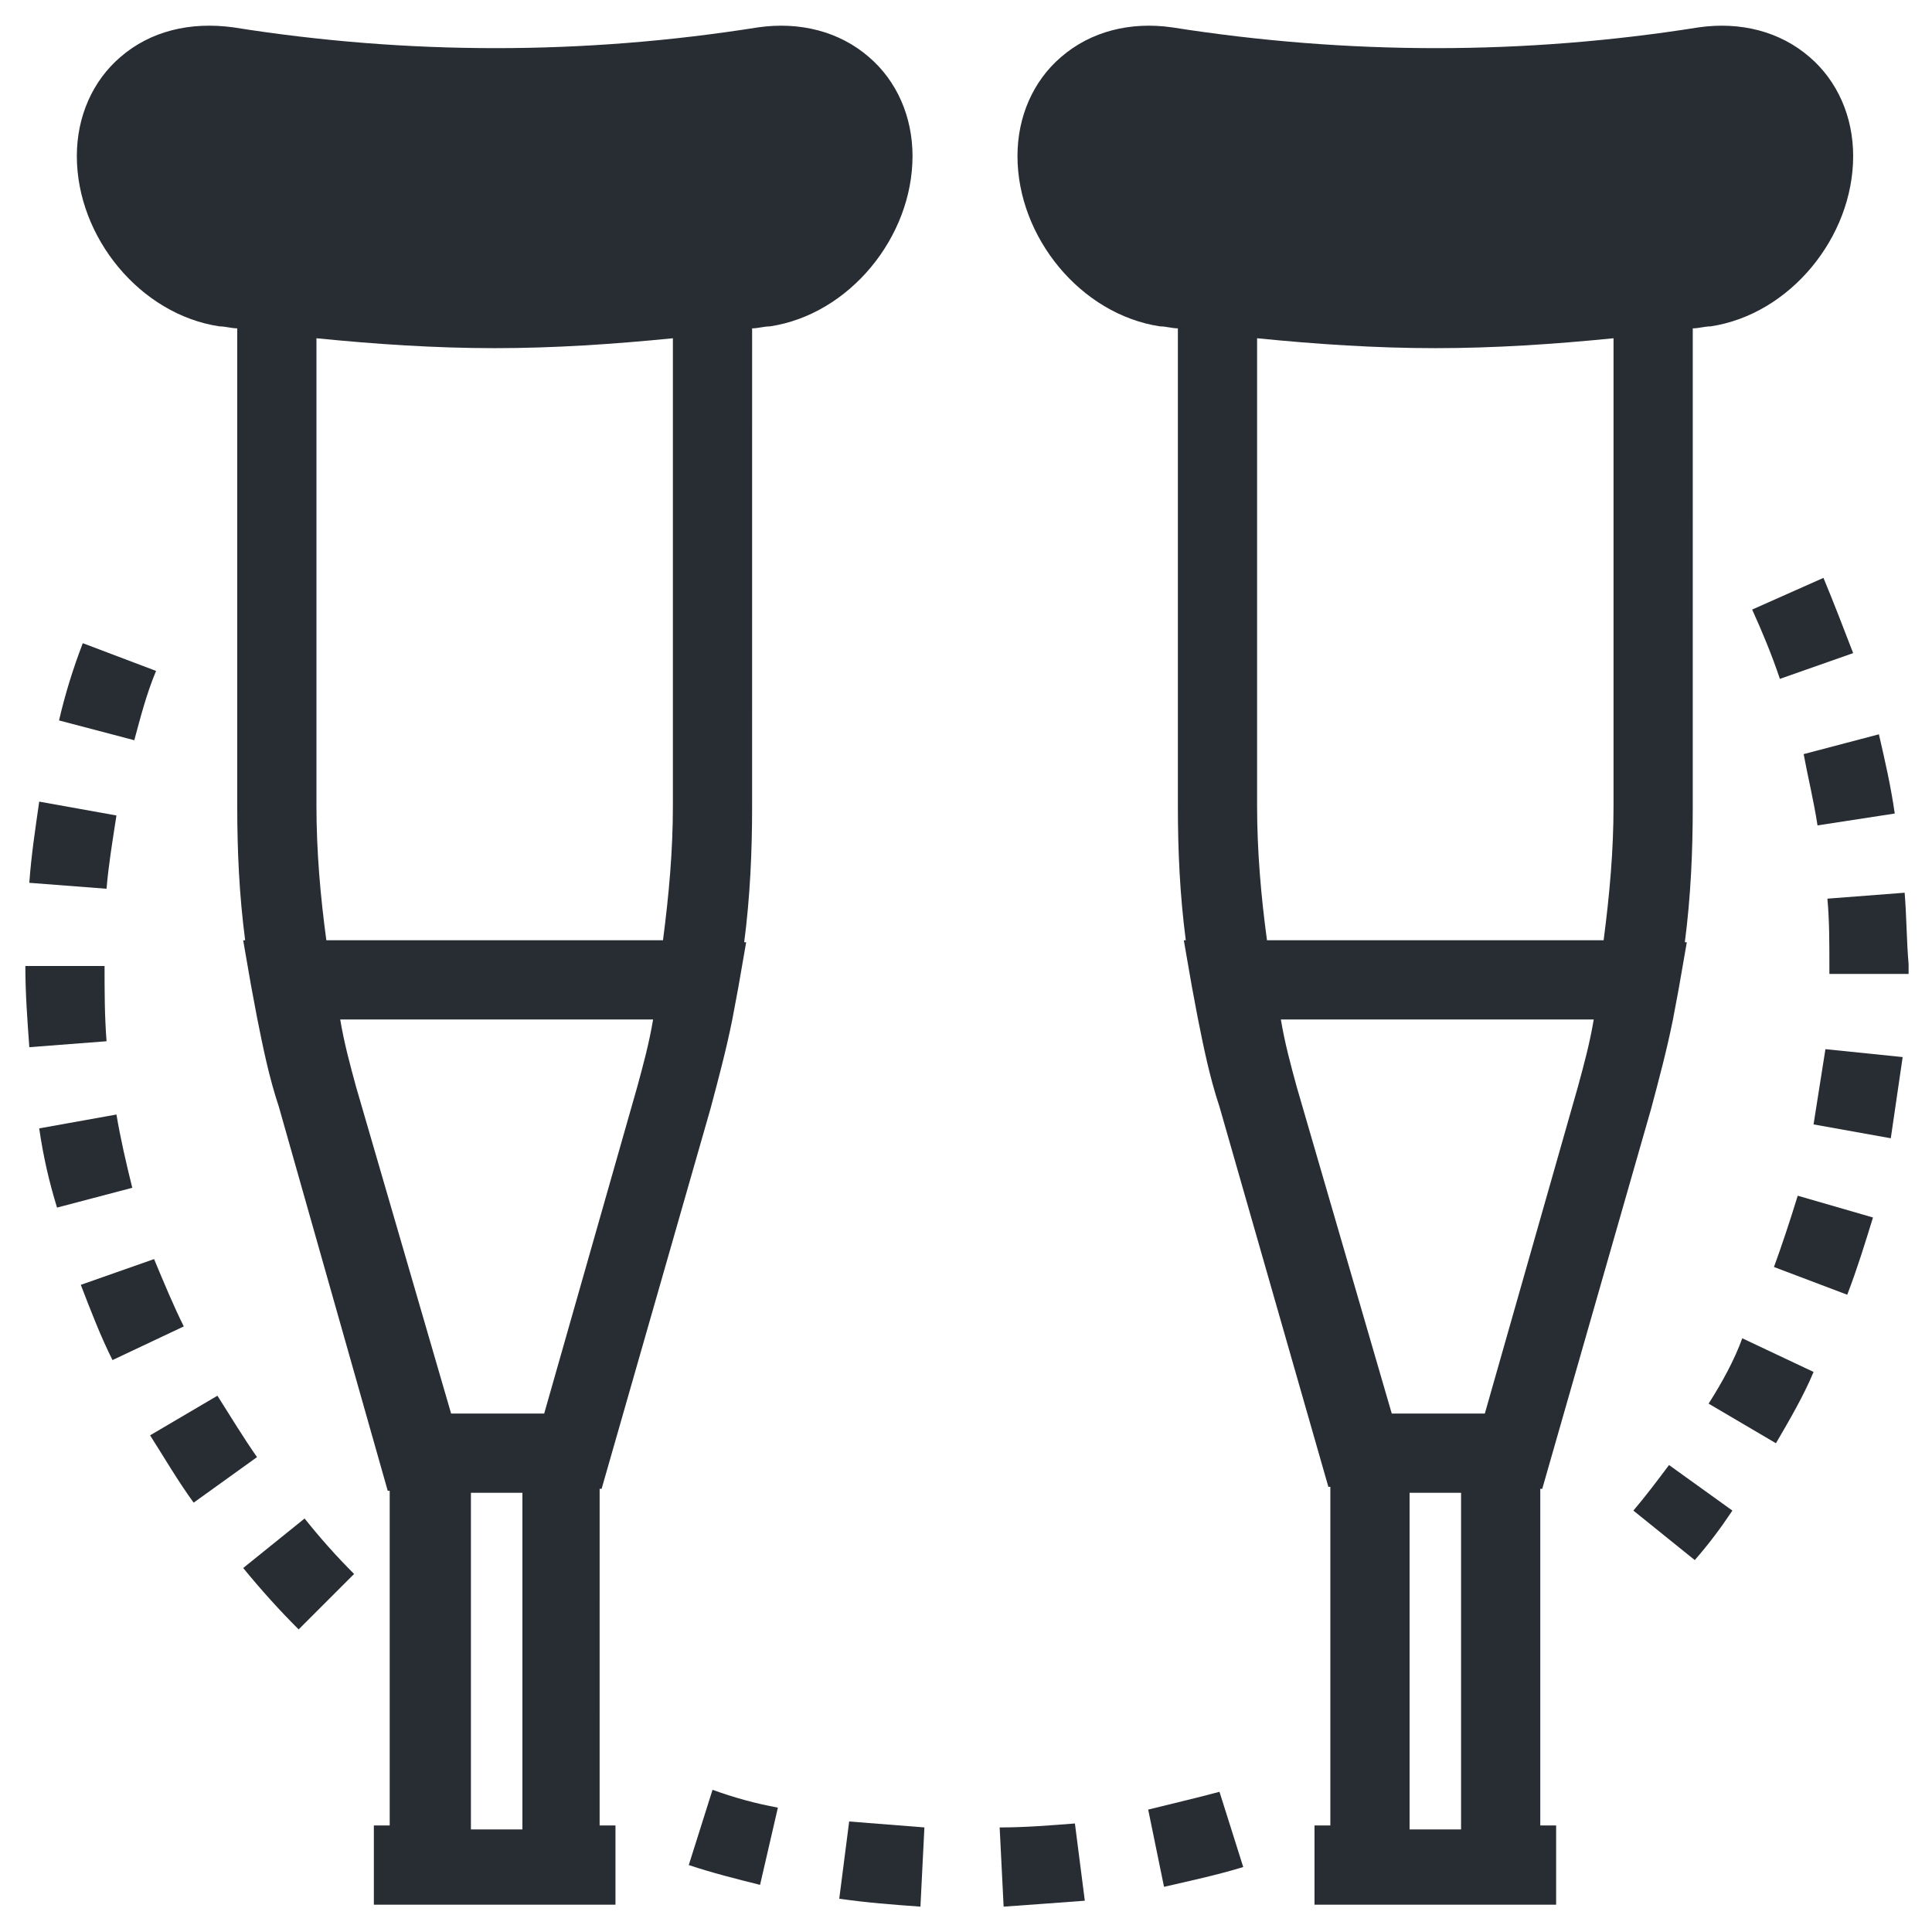
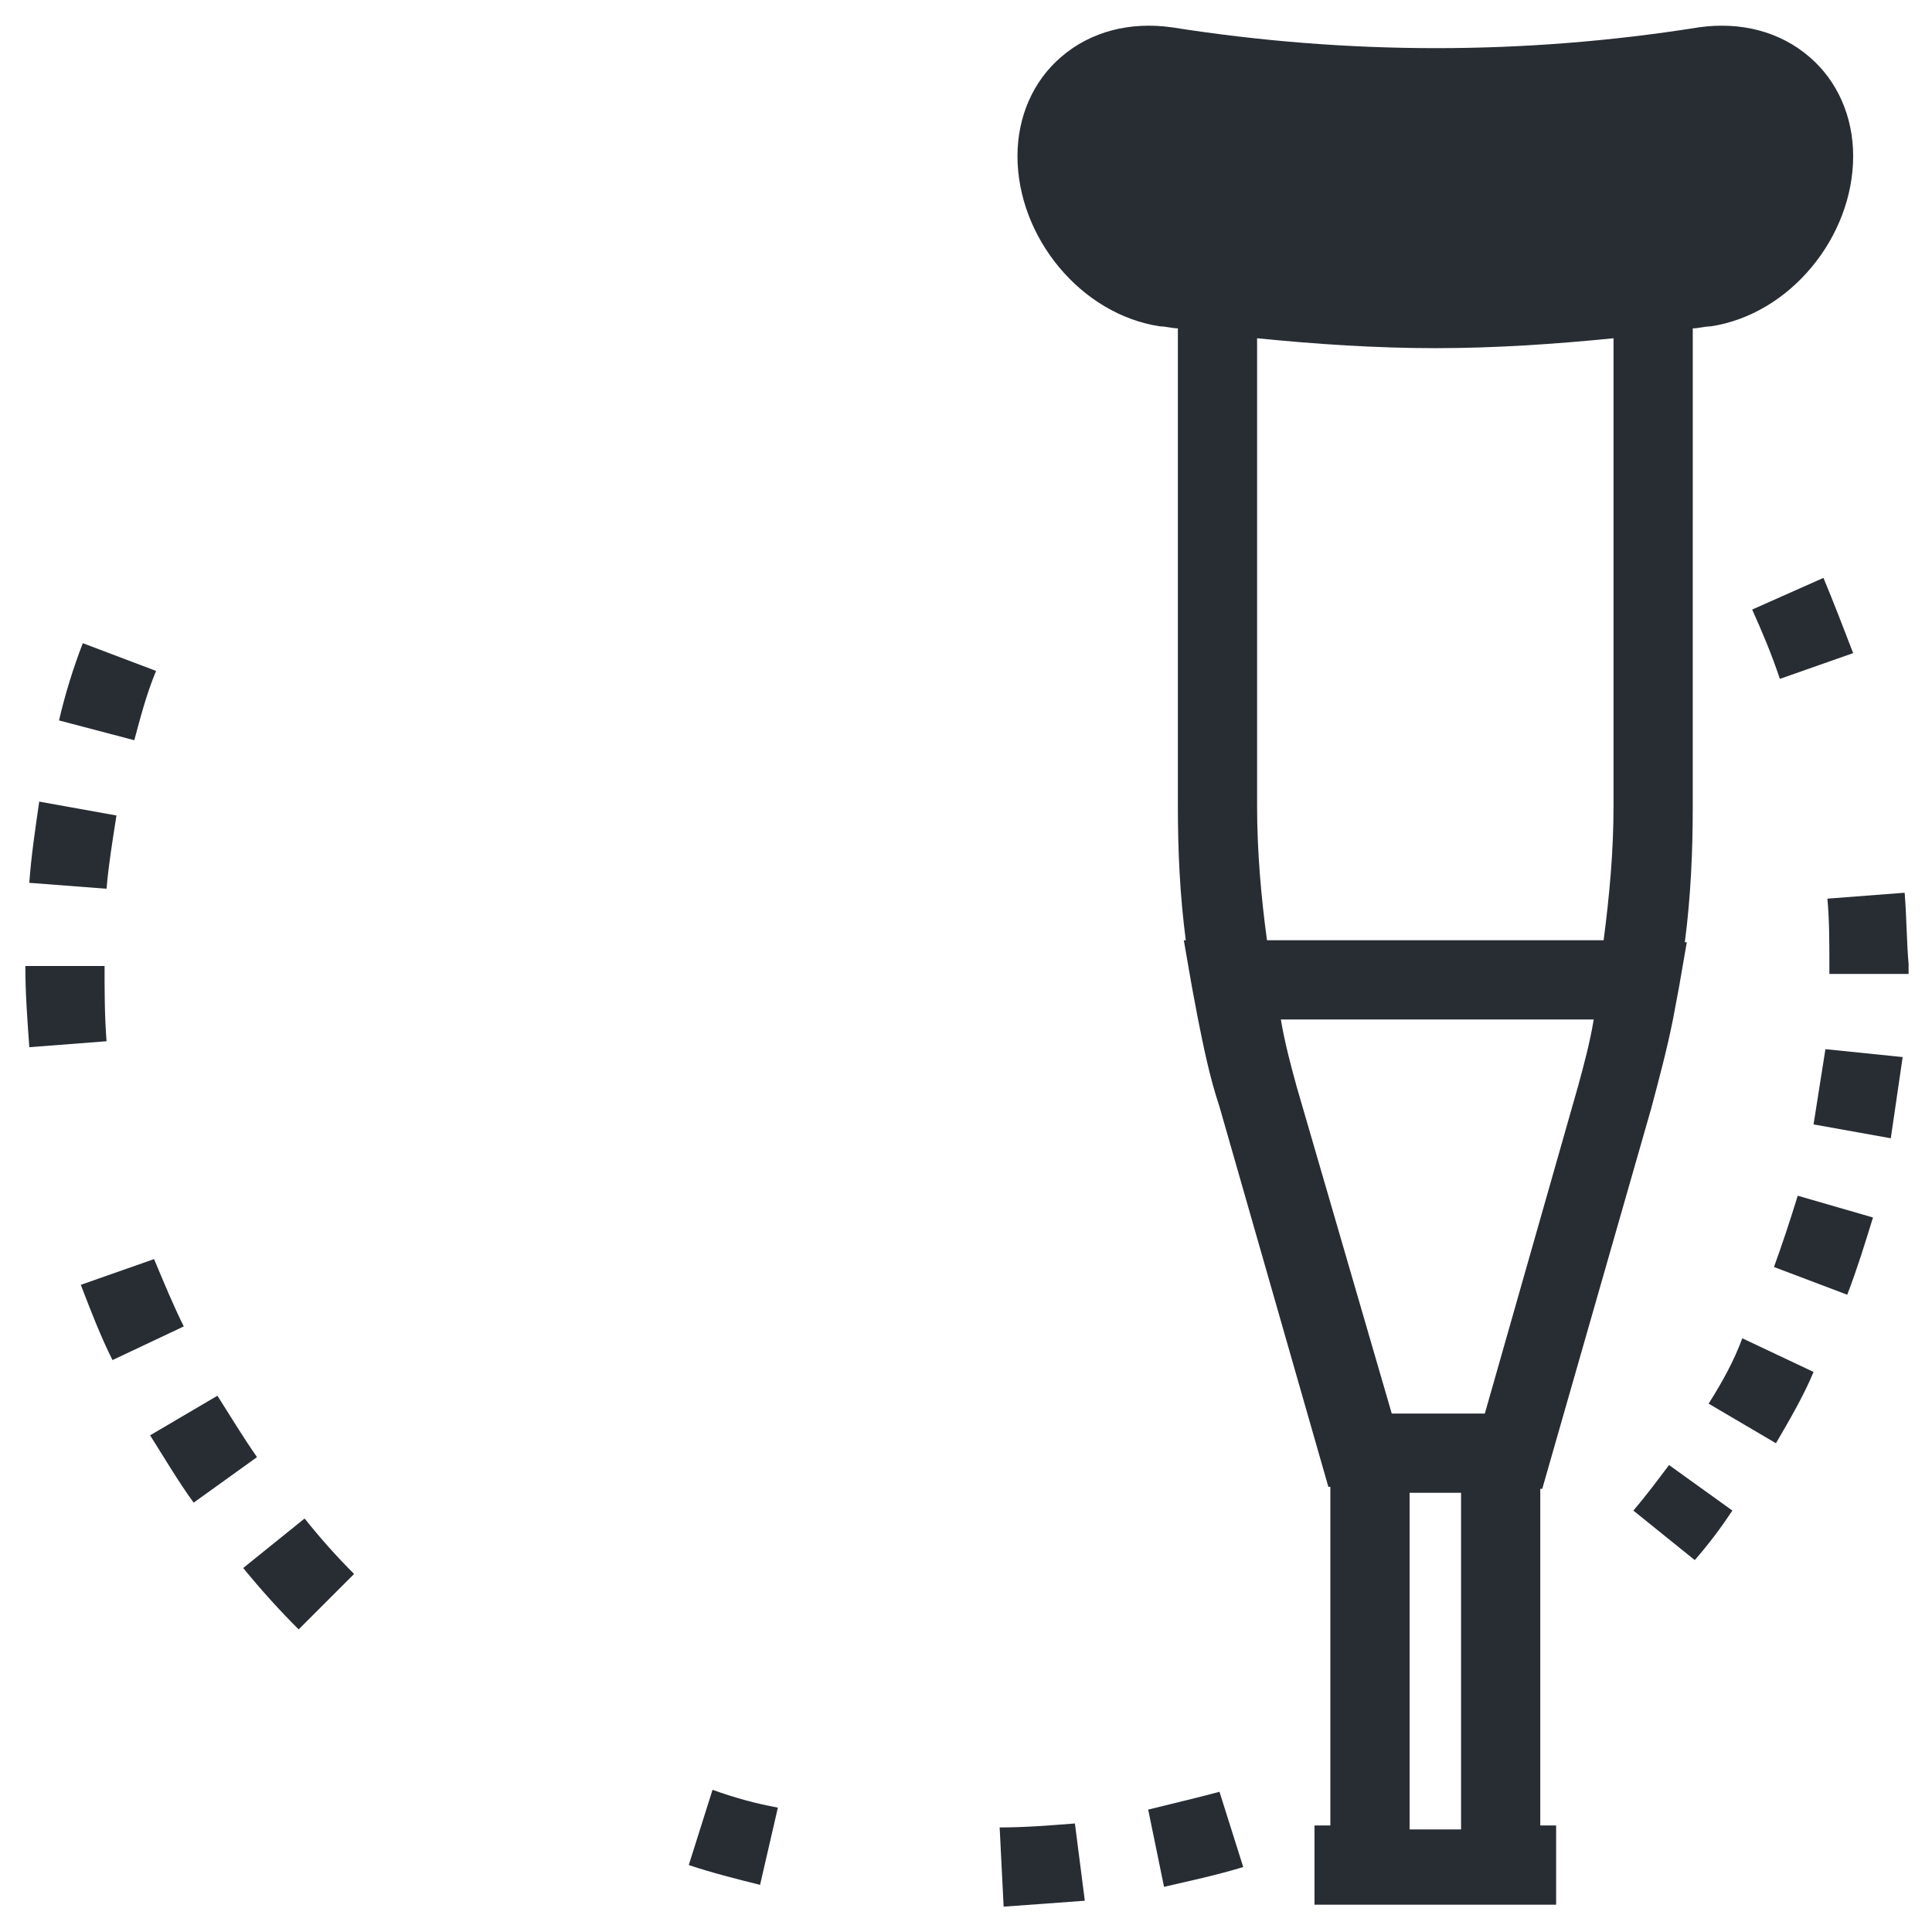
<svg xmlns="http://www.w3.org/2000/svg" width="800px" height="800px" version="1.1" viewBox="144 144 512 512">
  <g fill="#282d34">
-     <path d="m302.91 538.55h0.523l28.863-100.76c2.098-7.871 4.199-15.742 5.773-23.617l1.574-8.398 2.098-12.07h-0.523c1.574-12.07 2.098-24.141 2.098-35.688l0.004-127c1.574 0 3.148-0.523 4.723-0.523 20.992-3.148 37.785-23.617 37.785-45.133 0-10.496-4.199-19.941-11.547-26.238-7.871-6.824-18.367-9.445-29.391-7.871-46.18 7.344-92.887 7.344-139.07-0.004-11.543-1.574-22.039 1.051-29.91 7.871-7.348 6.297-11.547 15.742-11.547 26.238 0 21.516 16.793 41.984 37.785 45.133 1.574 0 3.148 0.523 4.723 0.523v126.48c0 12.07 0.523 23.617 2.098 35.688h-0.523l2.098 12.07 1.574 8.398c1.574 7.871 3.148 15.742 5.773 23.617l28.863 101.81h0.523v88.691h-4.199v20.992h64.031v-20.992h-4.199zm-75.047-181.06v-123.85c15.742 1.574 31.488 2.625 47.23 2.625s31.488-1.051 47.23-2.625v123.85c0 12.07-1.051 23.617-2.625 35.688h-89.211c-1.574-11.547-2.625-23.617-2.625-35.688zm10.496 74.523c-1.574-5.773-3.148-11.547-4.199-17.844h82.918c-1.051 6.297-2.625 12.07-4.199 17.844l-24.664 86.594h-24.664zm30.438 107.59h13.645v89.215h-13.645z" />
    <path d="m552.19 538.55h0.523l28.863-100.76c2.098-7.871 4.199-15.742 5.773-23.617l1.574-8.398 2.098-12.07h-0.523c1.574-12.07 2.098-24.141 2.098-35.688l0.004-127c1.574 0 3.148-0.523 4.723-0.523 20.992-3.148 37.785-23.617 37.785-45.133 0-10.496-4.199-19.941-11.547-26.238-7.871-6.824-18.367-9.445-29.391-7.871-46.18 7.344-92.887 7.344-139.59-0.004-11.02-1.574-21.516 1.051-29.391 7.871-7.348 6.297-11.547 15.742-11.547 26.238 0 21.516 16.793 41.984 37.785 45.133 1.574 0 3.148 0.523 4.723 0.523v126.48c0 12.07 0.523 23.617 2.098 35.688h-0.523l2.098 12.07 1.574 8.398c1.574 7.871 3.148 15.742 5.773 23.617l28.863 100.76h0.523v89.742h-4.199v20.992h64.035v-20.992h-4.199zm-75.047-181.06v-123.85c15.742 1.574 31.488 2.625 47.23 2.625s31.488-1.051 47.23-2.625v123.85c0 12.07-1.051 23.617-2.625 35.688h-89.211c-1.574-11.547-2.625-23.617-2.625-35.688zm10.496 74.523c-1.574-5.773-3.148-11.547-4.199-17.844h82.918c-1.051 6.297-2.625 12.07-4.199 17.844l-24.664 86.594h-24.664zm29.914 107.59h13.645v89.215h-13.645z" />
    <path d="m201.62 513.88-17.844 10.496c3.672 5.773 7.348 12.07 11.543 17.844l16.793-12.07c-3.672-5.246-6.82-10.496-10.492-16.27z" />
    <path d="m208.45 559.54c4.723 5.773 9.445 11.02 14.695 16.27l14.695-14.695c-4.723-4.723-8.922-9.445-13.121-14.695z" />
    <path d="m185.36 321.8-19.418-7.348c-2.625 6.824-4.723 13.645-6.297 20.469l19.941 5.246c1.574-5.773 3.148-12.07 5.773-18.367z" />
    <path d="m171.71 400h-20.992c0 7.348 0.523 14.168 1.051 21.516l20.469-1.574c-0.527-6.824-0.527-13.121-0.527-19.941z" />
    <path d="m174.86 360.11-20.469-3.672c-1.051 7.348-2.098 14.168-2.625 21.516l20.469 1.574c0.523-6.297 1.574-12.594 2.625-19.418z" />
-     <path d="m174.86 439.36-20.469 3.672c1.051 7.348 2.625 14.168 4.723 20.992l19.941-5.246c-1.57-6.297-3.144-13.121-4.195-19.418z" />
    <path d="m184.83 477.67-19.418 6.824c2.625 6.824 5.246 13.645 8.398 19.941l18.895-8.922c-2.625-5.246-5.25-11.547-7.875-17.844z" />
    <path d="m448.28 623.56 4.199 20.469c6.824-1.574 14.168-3.148 20.992-5.246l-6.297-19.941c-5.777 1.57-12.598 3.144-18.895 4.719z" />
    <path d="m326.53 638.26c6.297 2.098 12.594 3.672 18.895 5.246l4.723-20.469c-5.773-1.051-11.547-2.625-17.32-4.723z" />
    <path d="m408.92 628.29 1.051 20.992c7.348-0.523 14.695-1.051 21.516-1.574l-2.625-20.469c-6.824 0.523-13.121 1.051-19.941 1.051z" />
-     <path d="m366.41 647.18c7.348 1.051 14.168 1.574 21.516 2.098l1.051-20.992c-6.824-0.523-13.121-1.051-19.941-1.574z" />
    <path d="m624.61 441.98 20.469 3.672c1.051-7.348 2.098-14.168 3.148-21.516l-20.469-2.098c-1.051 6.82-2.098 13.117-3.148 19.941z" />
    <path d="m648.75 380.58-20.469 1.574c0.523 5.773 0.523 11.547 0.523 17.844v2.098h20.992v-2.625c-0.523-5.773-0.523-12.594-1.047-18.891z" />
-     <path d="m625.66 362.74 20.469-3.148c-1.051-7.348-2.625-14.168-4.199-20.992l-19.941 5.246c1.047 5.773 2.621 12.07 3.672 18.895z" />
    <path d="m608.34 305.54c2.625 5.773 5.246 12.07 7.348 18.367l19.418-6.824c-2.625-6.824-5.246-13.645-7.871-19.941z" />
    <path d="m614.12 479.77 19.418 7.348c2.625-6.824 4.723-13.645 6.824-20.469l-19.945-5.773c-2.098 6.824-4.199 13.121-6.297 18.895z" />
    <path d="m576.86 544.32 16.27 13.121c3.672-4.199 6.824-8.398 9.973-13.121l-16.793-12.07c-3.152 4.195-6.301 8.395-9.449 12.07z" />
    <path d="m596.8 515.98 17.844 10.496c3.672-6.297 7.348-12.594 9.973-18.895l-18.895-8.922c-2.102 5.773-5.25 11.547-8.922 17.32z" />
  </g>
</svg>